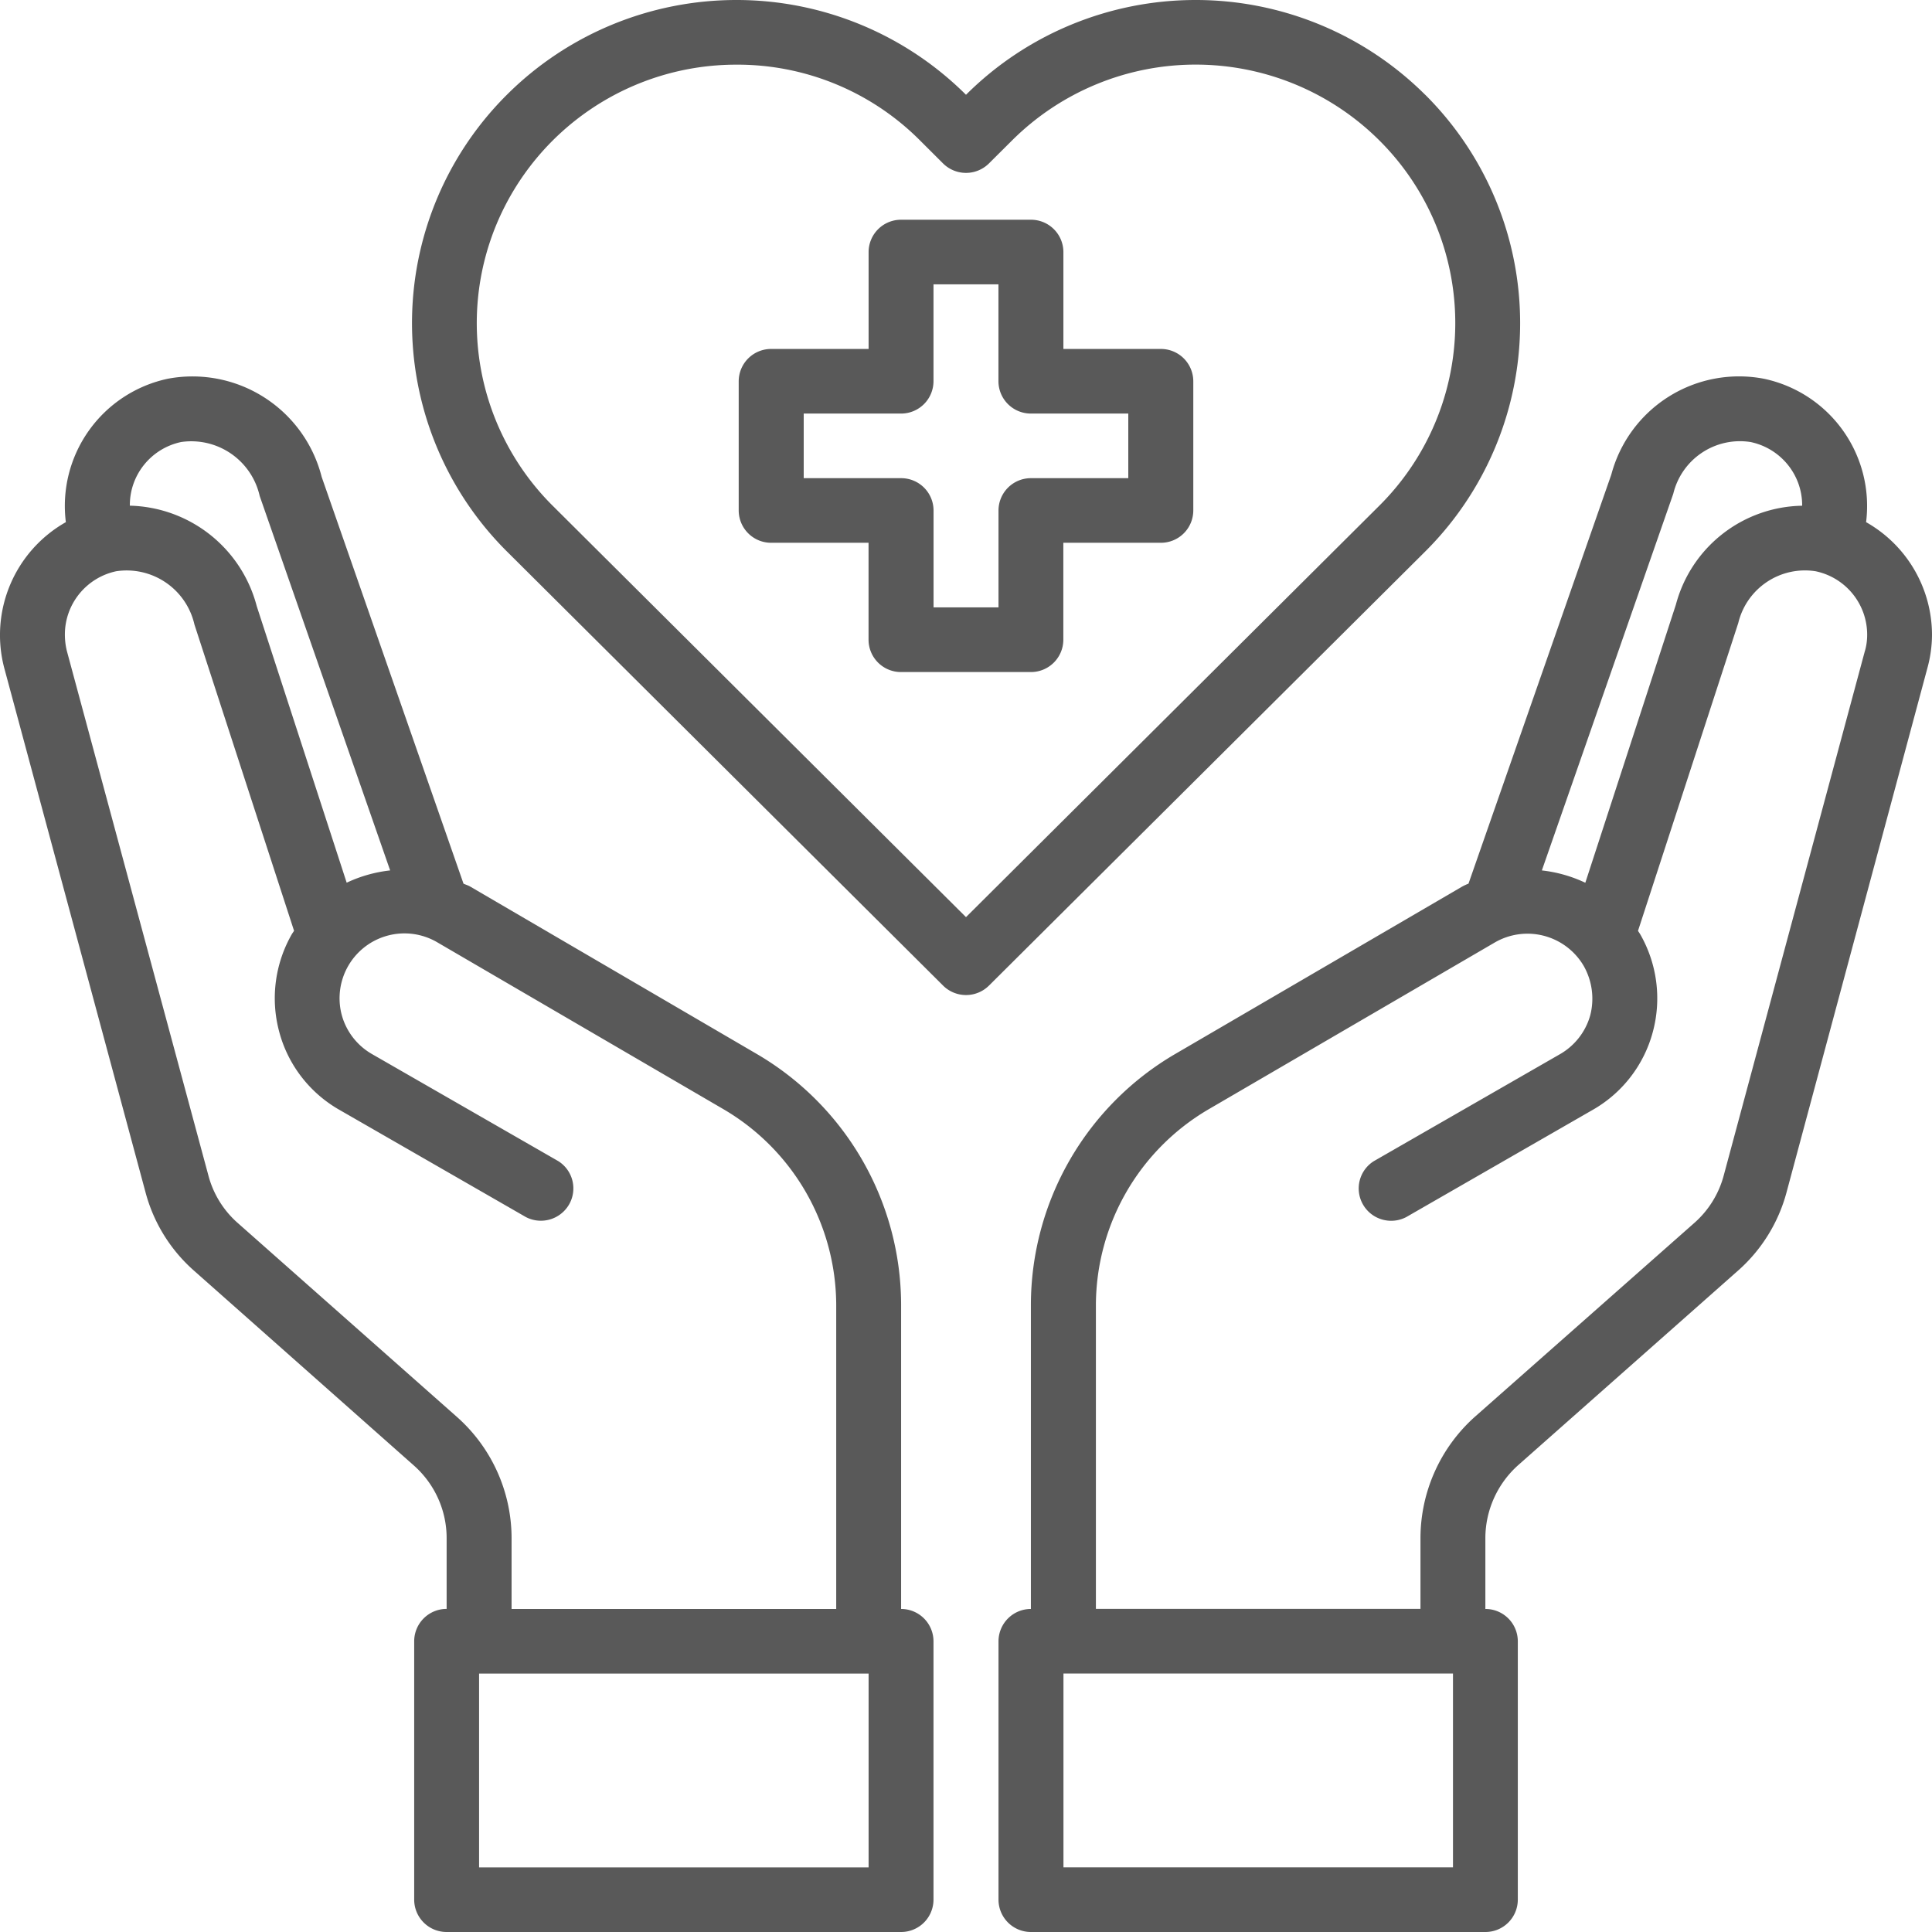
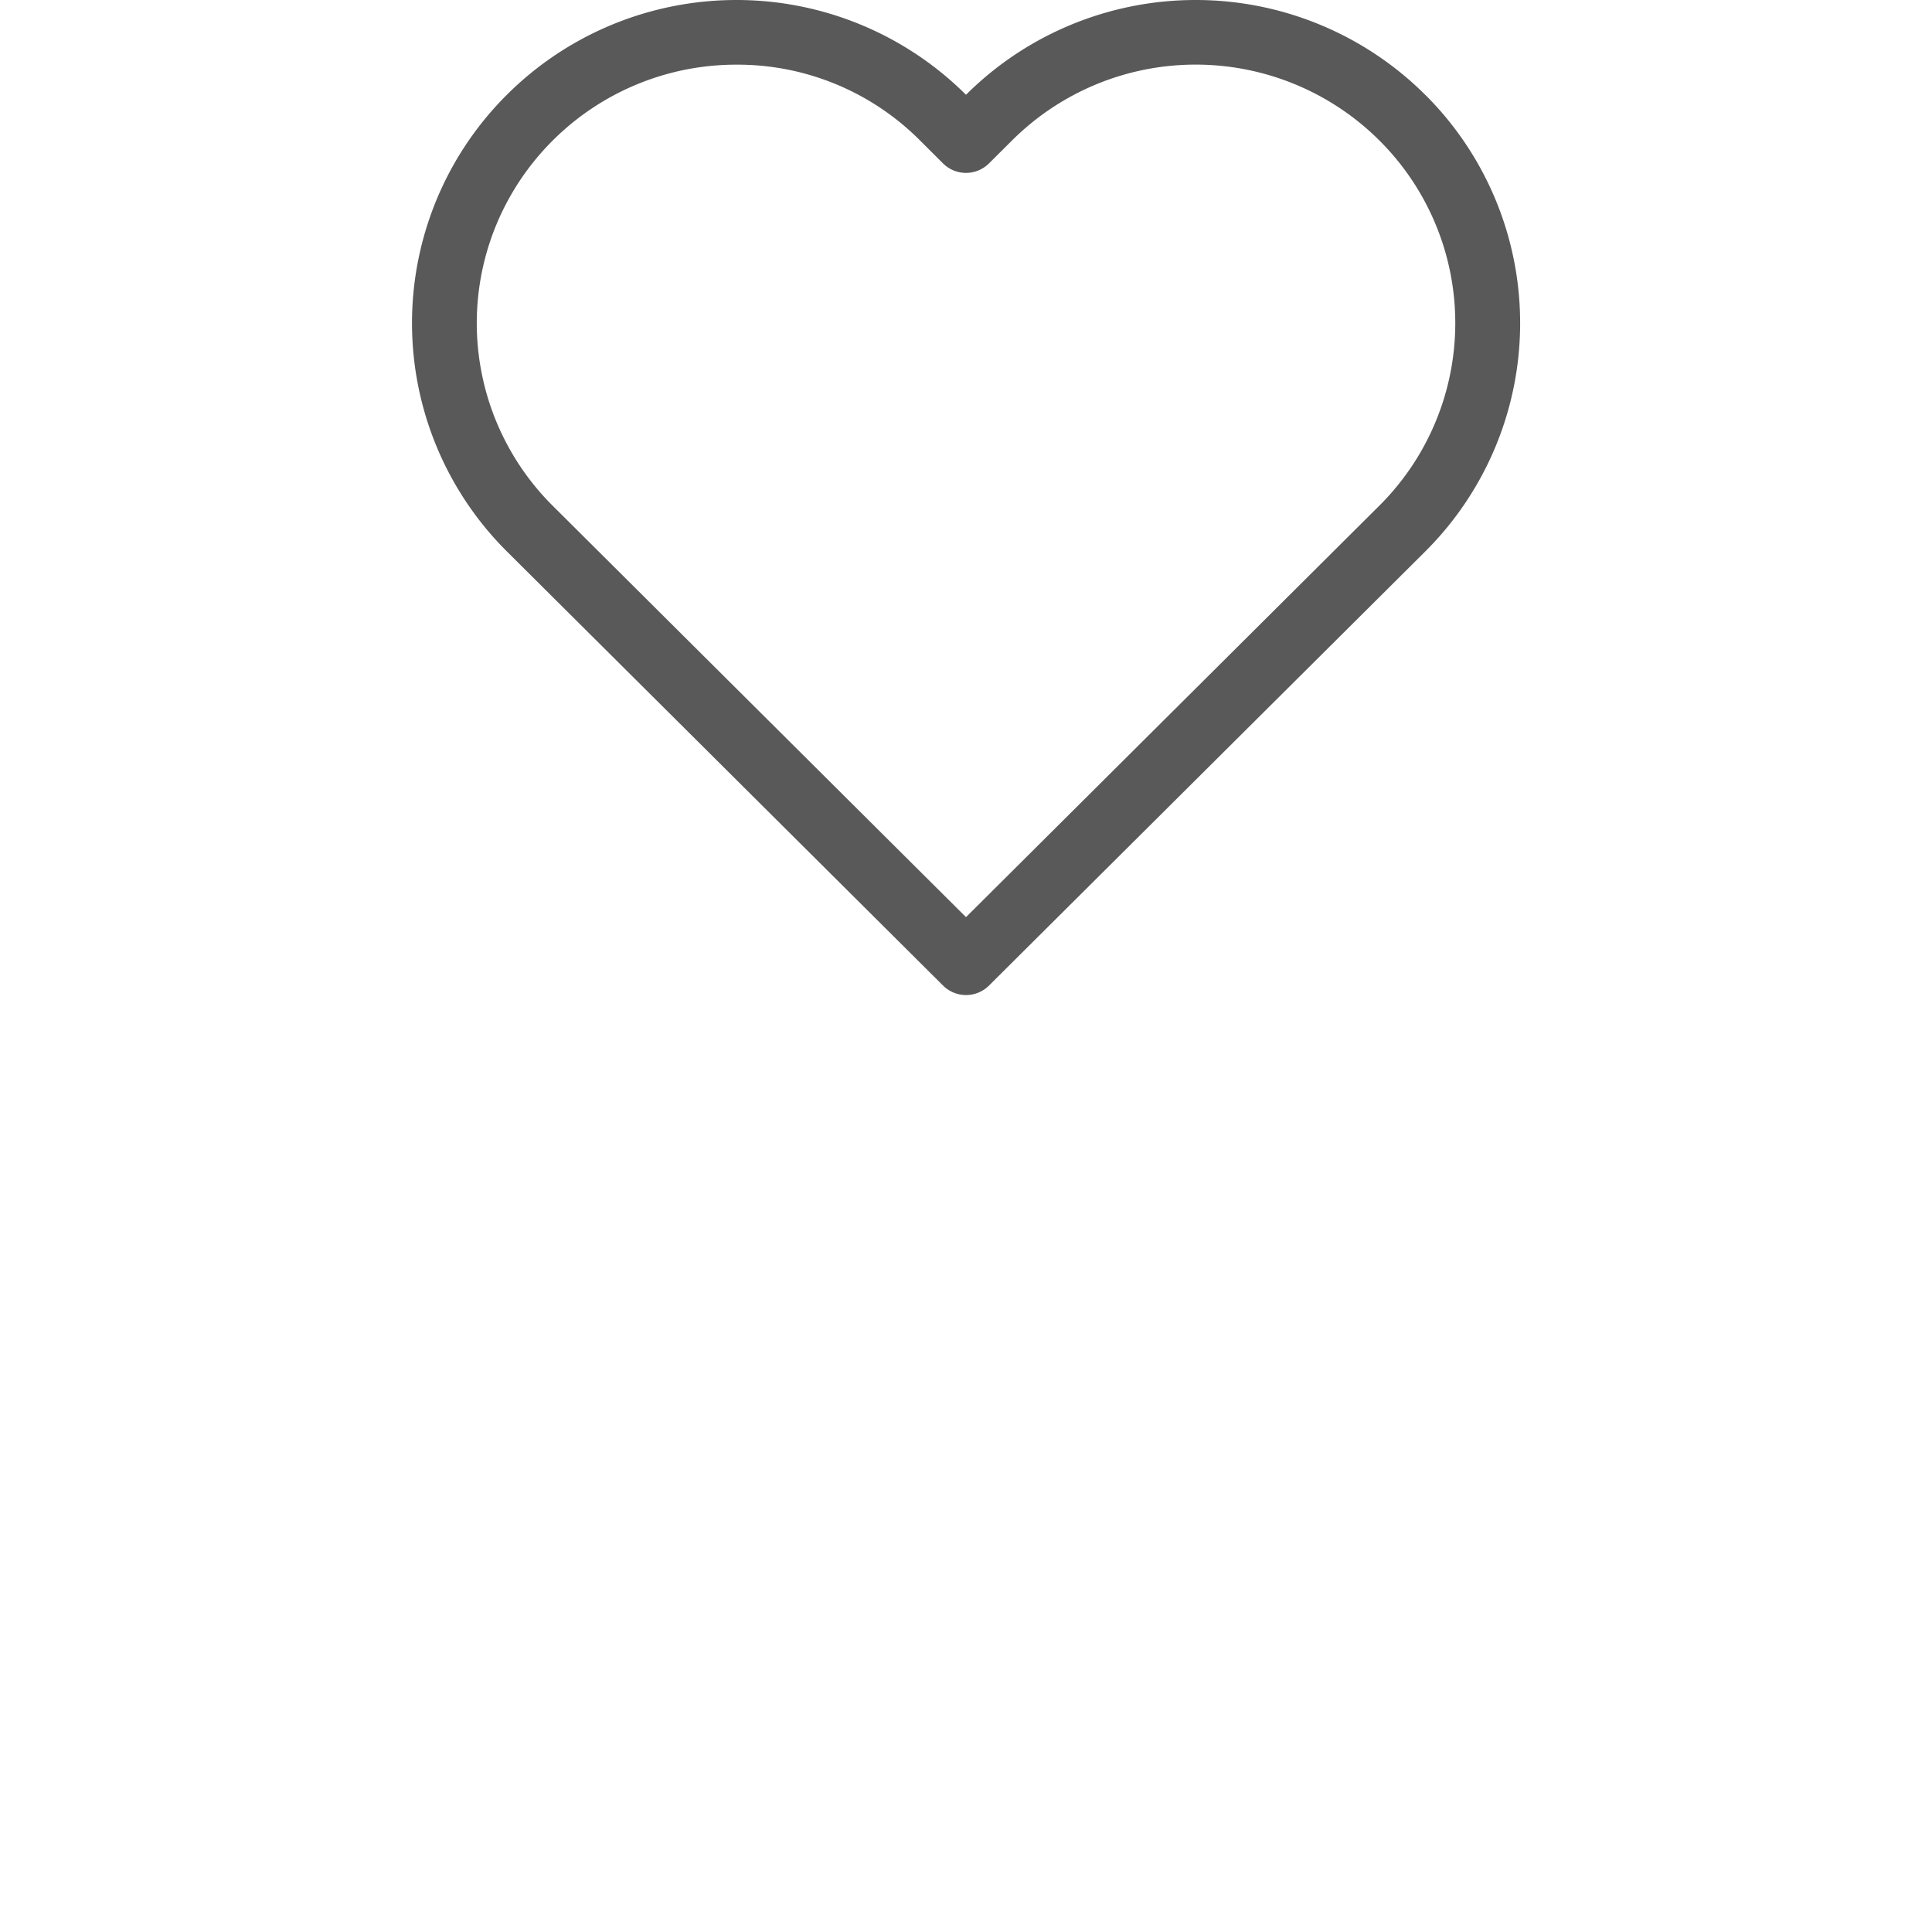
<svg xmlns="http://www.w3.org/2000/svg" viewBox="0 0 34 34">
  <g fill="#595959" fill-rule="nonzero">
-     <path d="M20.427 6.141h-1.713V4.435a.57.57 0 0 0-.572-.568h-2.284a.57.57 0 0 0-.572.568v1.706h-1.713A.57.57 0 0 0 13 6.71v2.274a.57.57 0 0 0 .572.568h1.713v1.706a.57.57 0 0 0 .572.569h2.284a.57.57 0 0 0 .572-.569V9.552h1.713A.57.57 0 0 0 21 8.984V6.71a.57.57 0 0 0-.572-.569zm-.57 2.274h-1.715a.57.57 0 0 0-.57.569v1.705h-1.143V8.984a.57.57 0 0 0-.571-.569h-1.714V7.278h1.714a.57.57 0 0 0 .57-.568V5.004h1.143V6.71a.57.57 0 0 0 .571.568h1.714v1.137zM32.84 9.189a2.288 2.288 0 0 0-1.8-2.524 2.326 2.326 0 0 0-2.684 1.688l-2.513 7.198a.934.934 0 0 0-.109.05l-5.05 2.946a5.122 5.122 0 0 0-2.542 4.412v5.356a.57.57 0 0 0-.57.568v4.548a.57.57 0 0 0 .57.569h7.998a.57.57 0 0 0 .571-.569v-4.548a.57.57 0 0 0-.571-.568v-1.251c.002-.486.21-.948.571-1.274l3.862-3.417c.422-.368.724-.853.868-1.393l2.479-9.227c.053-.193.08-.392.08-.592a2.283 2.283 0 0 0-1.16-1.972zm-3.393-.5a1.207 1.207 0 0 1 1.36-.91c.527.11.906.572.908 1.108V8.9a2.34 2.34 0 0 0-2.222 1.74l-1.594 4.895a2.408 2.408 0 0 0-.765-.217l2.313-6.629zM25.57 32.862h-6.855v-3.411h6.855v3.41zm7.249-21.406l-2.485 9.233c-.086.321-.265.61-.514.83l-3.868 3.417a2.869 2.869 0 0 0-.954 2.127v1.25h-5.712V22.96a4.006 4.006 0 0 1 1.976-3.434l5.044-2.94a1.147 1.147 0 0 1 1.566.415c.148.263.189.573.114.865-.08.29-.273.538-.537.688l-3.273 1.881a.567.567 0 0 0-.188.765c.153.264.488.36.759.219l3.273-1.882a2.246 2.246 0 0 0 1.068-1.381 2.269 2.269 0 0 0-.228-1.723l-.034-.051 1.765-5.419a1.207 1.207 0 0 1 1.36-.91c.527.11.905.573.908 1.11.001.1-.012.2-.04.295zM15.858 28.315v-5.356a5.122 5.122 0 0 0-2.542-4.412l-5.05-2.95c-.034-.018-.074-.03-.109-.046L5.661 8.393a2.346 2.346 0 0 0-2.702-1.729 2.288 2.288 0 0 0-1.8 2.525 2.283 2.283 0 0 0-1.085 2.564l2.485 9.222c.142.542.445 1.03.868 1.398l3.856 3.417c.366.324.576.787.577 1.274v1.25a.57.57 0 0 0-.571.57v4.547A.57.57 0 0 0 7.86 34h7.998a.57.57 0 0 0 .57-.569v-4.548a.57.57 0 0 0-.57-.568zM2.285 8.887c.001-.535.377-.996.902-1.108a1.234 1.234 0 0 1 1.383.949l2.296 6.59c-.265.029-.524.102-.765.216l-1.583-4.867a2.368 2.368 0 0 0-2.233-1.768v-.012zm5.758 16.05L4.181 21.52a1.684 1.684 0 0 1-.514-.835l-2.49-9.228a1.203 1.203 0 0 1-.035-.296c.002-.534.378-.996.903-1.108a1.224 1.224 0 0 1 1.377.938l1.753 5.39-.034.05a2.269 2.269 0 0 0-.228 1.724c.154.584.54 1.083 1.068 1.381l3.273 1.882a.573.573 0 0 0 .76-.22.567.567 0 0 0-.189-.764l-3.273-1.881a1.138 1.138 0 0 1-.537-.688A1.142 1.142 0 0 1 7.69 16.58l5.05 2.945a4.006 4.006 0 0 1 1.976 3.434v5.356H9.003v-1.251a2.854 2.854 0 0 0-.96-2.127zm7.243 7.926H8.431v-3.411h6.855v3.41z" />
    <path d="M25.081 1.668A5.723 5.723 0 0 0 21.041 0C19.525 0 18.07.6 17 1.668A5.722 5.722 0 0 0 12.96 0c-1.516 0-2.97.6-4.04 1.668a5.67 5.67 0 0 0 0 8.036l7.677 7.641a.573.573 0 0 0 .807 0l7.678-7.64a5.67 5.67 0 0 0 0-8.037zM17 16.14L9.726 8.9a4.533 4.533 0 0 1-.987-4.956 4.57 4.57 0 0 1 4.222-2.806 4.533 4.533 0 0 1 3.23 1.334l.405.404a.573.573 0 0 0 .808 0l.407-.405a4.577 4.577 0 0 1 3.231-1.334c1.212 0 2.375.48 3.232 1.334a4.533 4.533 0 0 1 0 6.428L17 16.14z" />
  </g>
</svg>